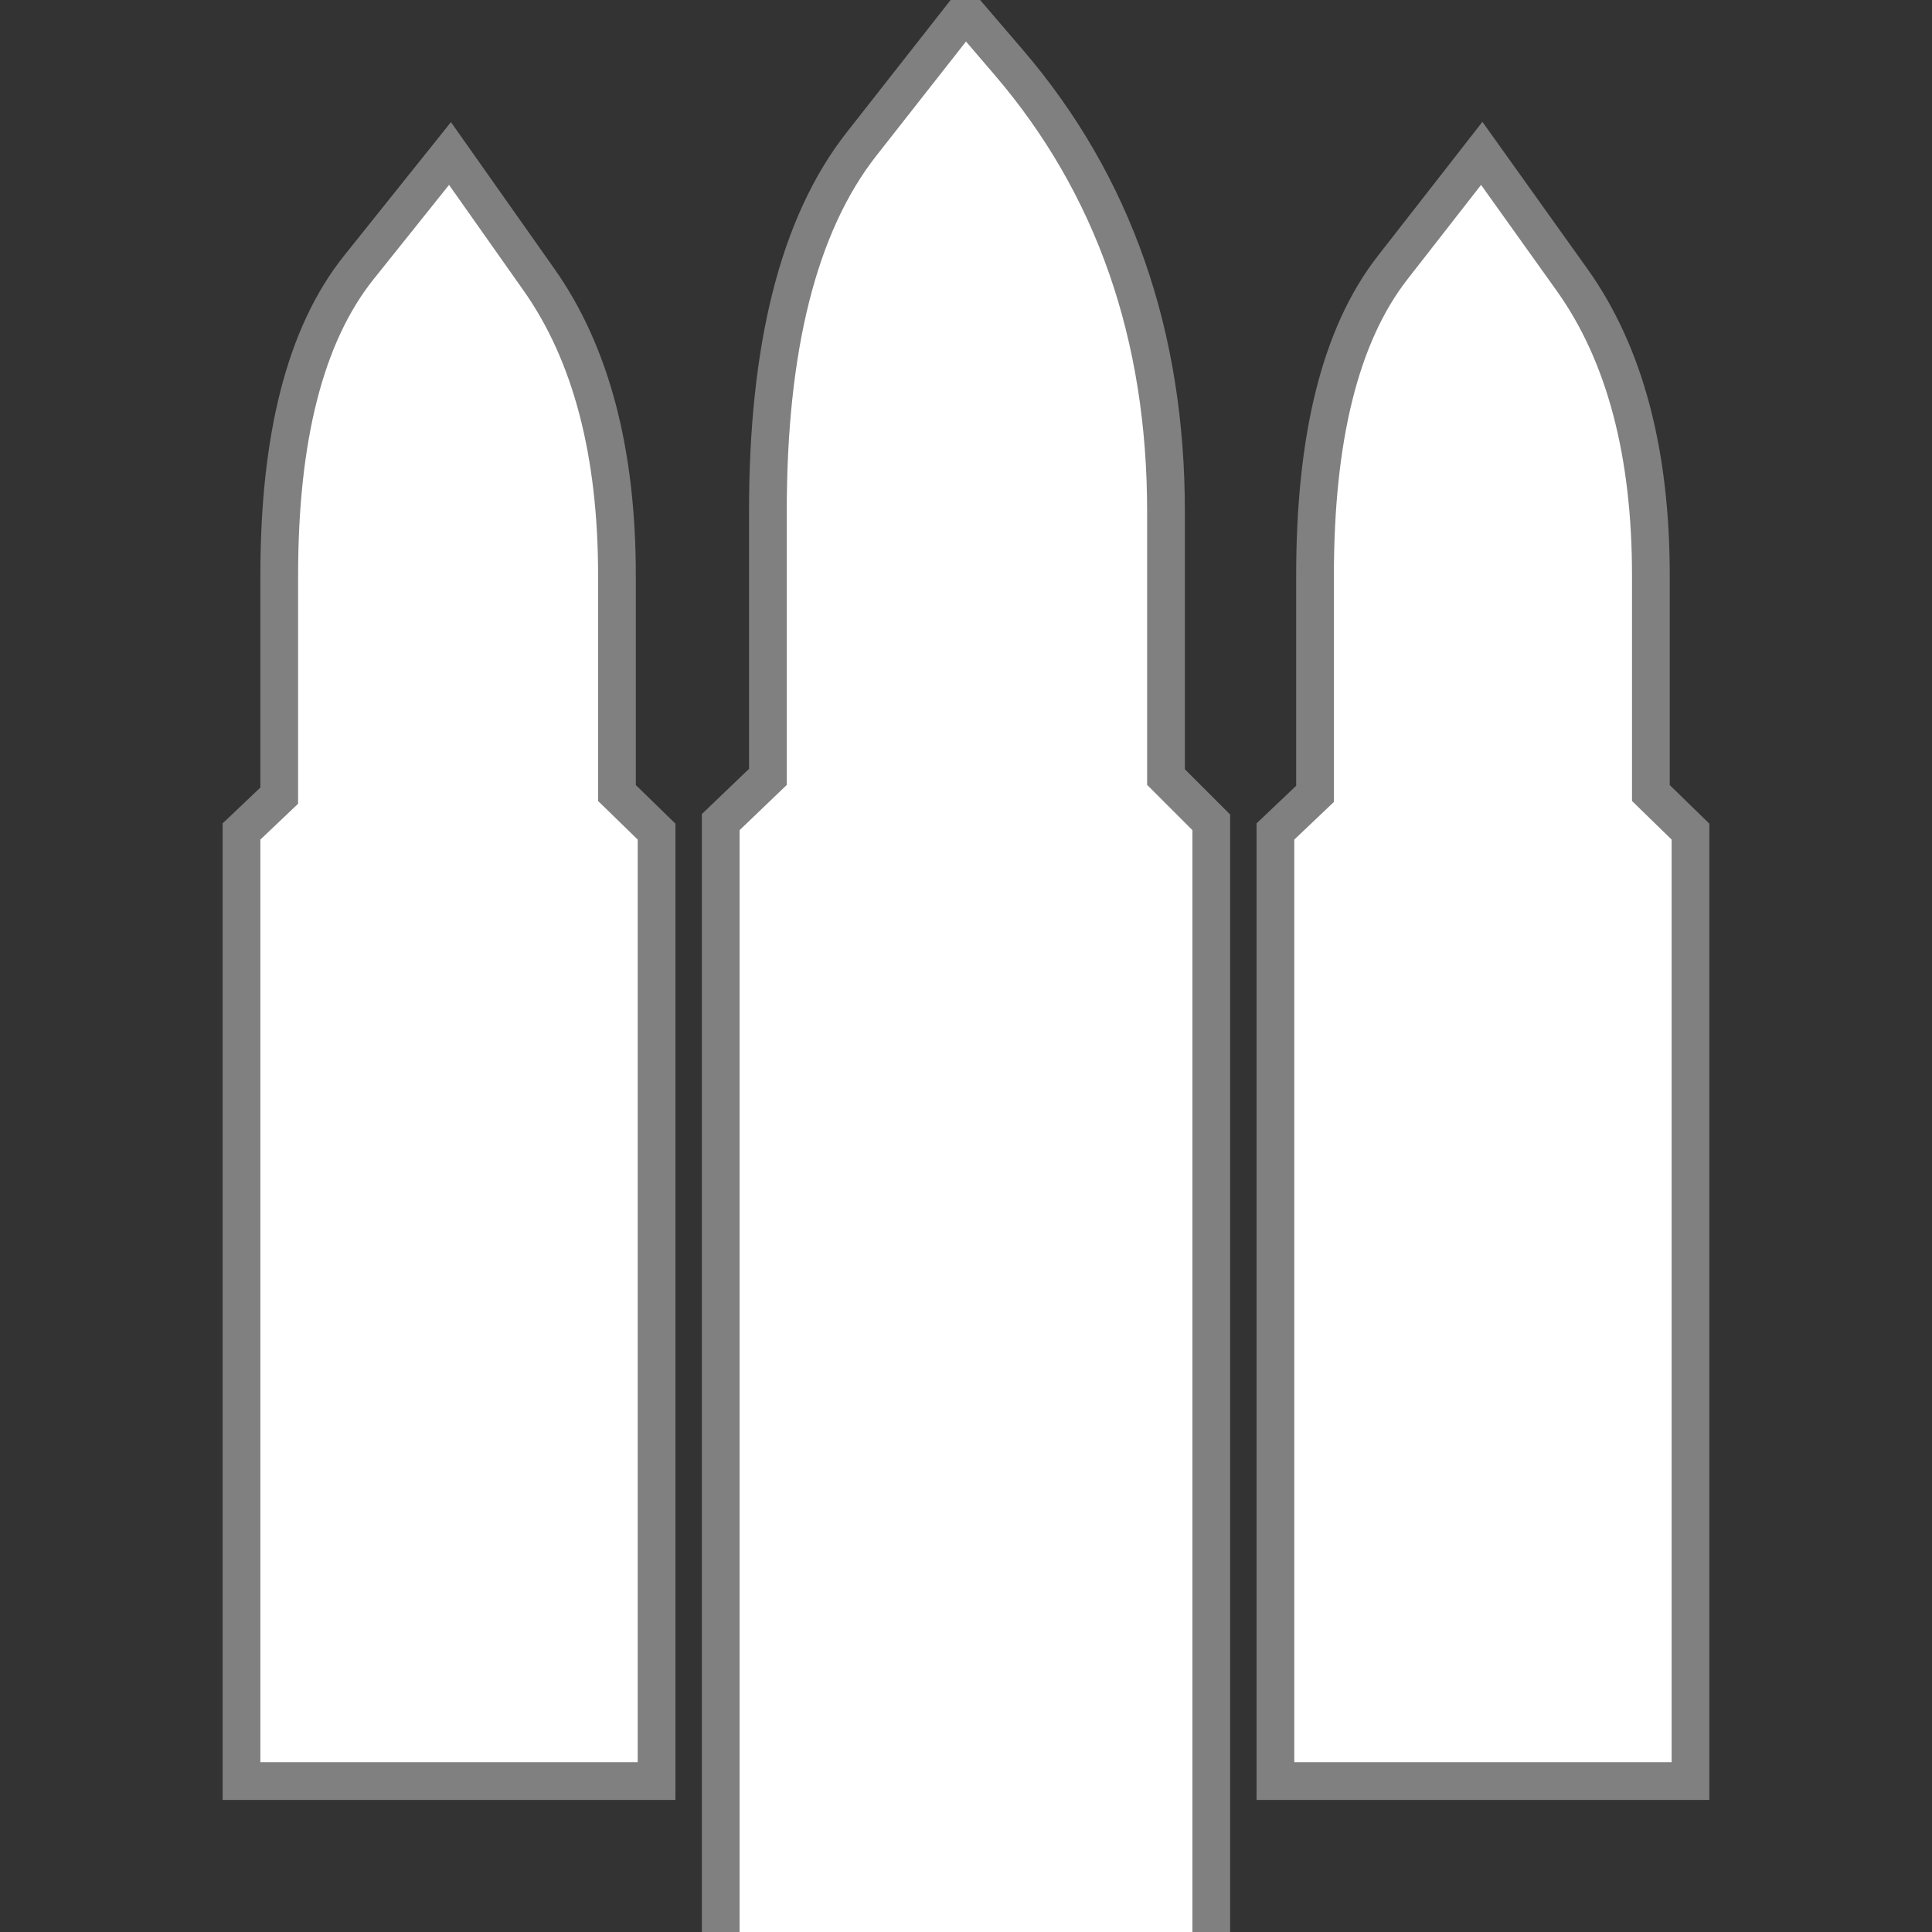
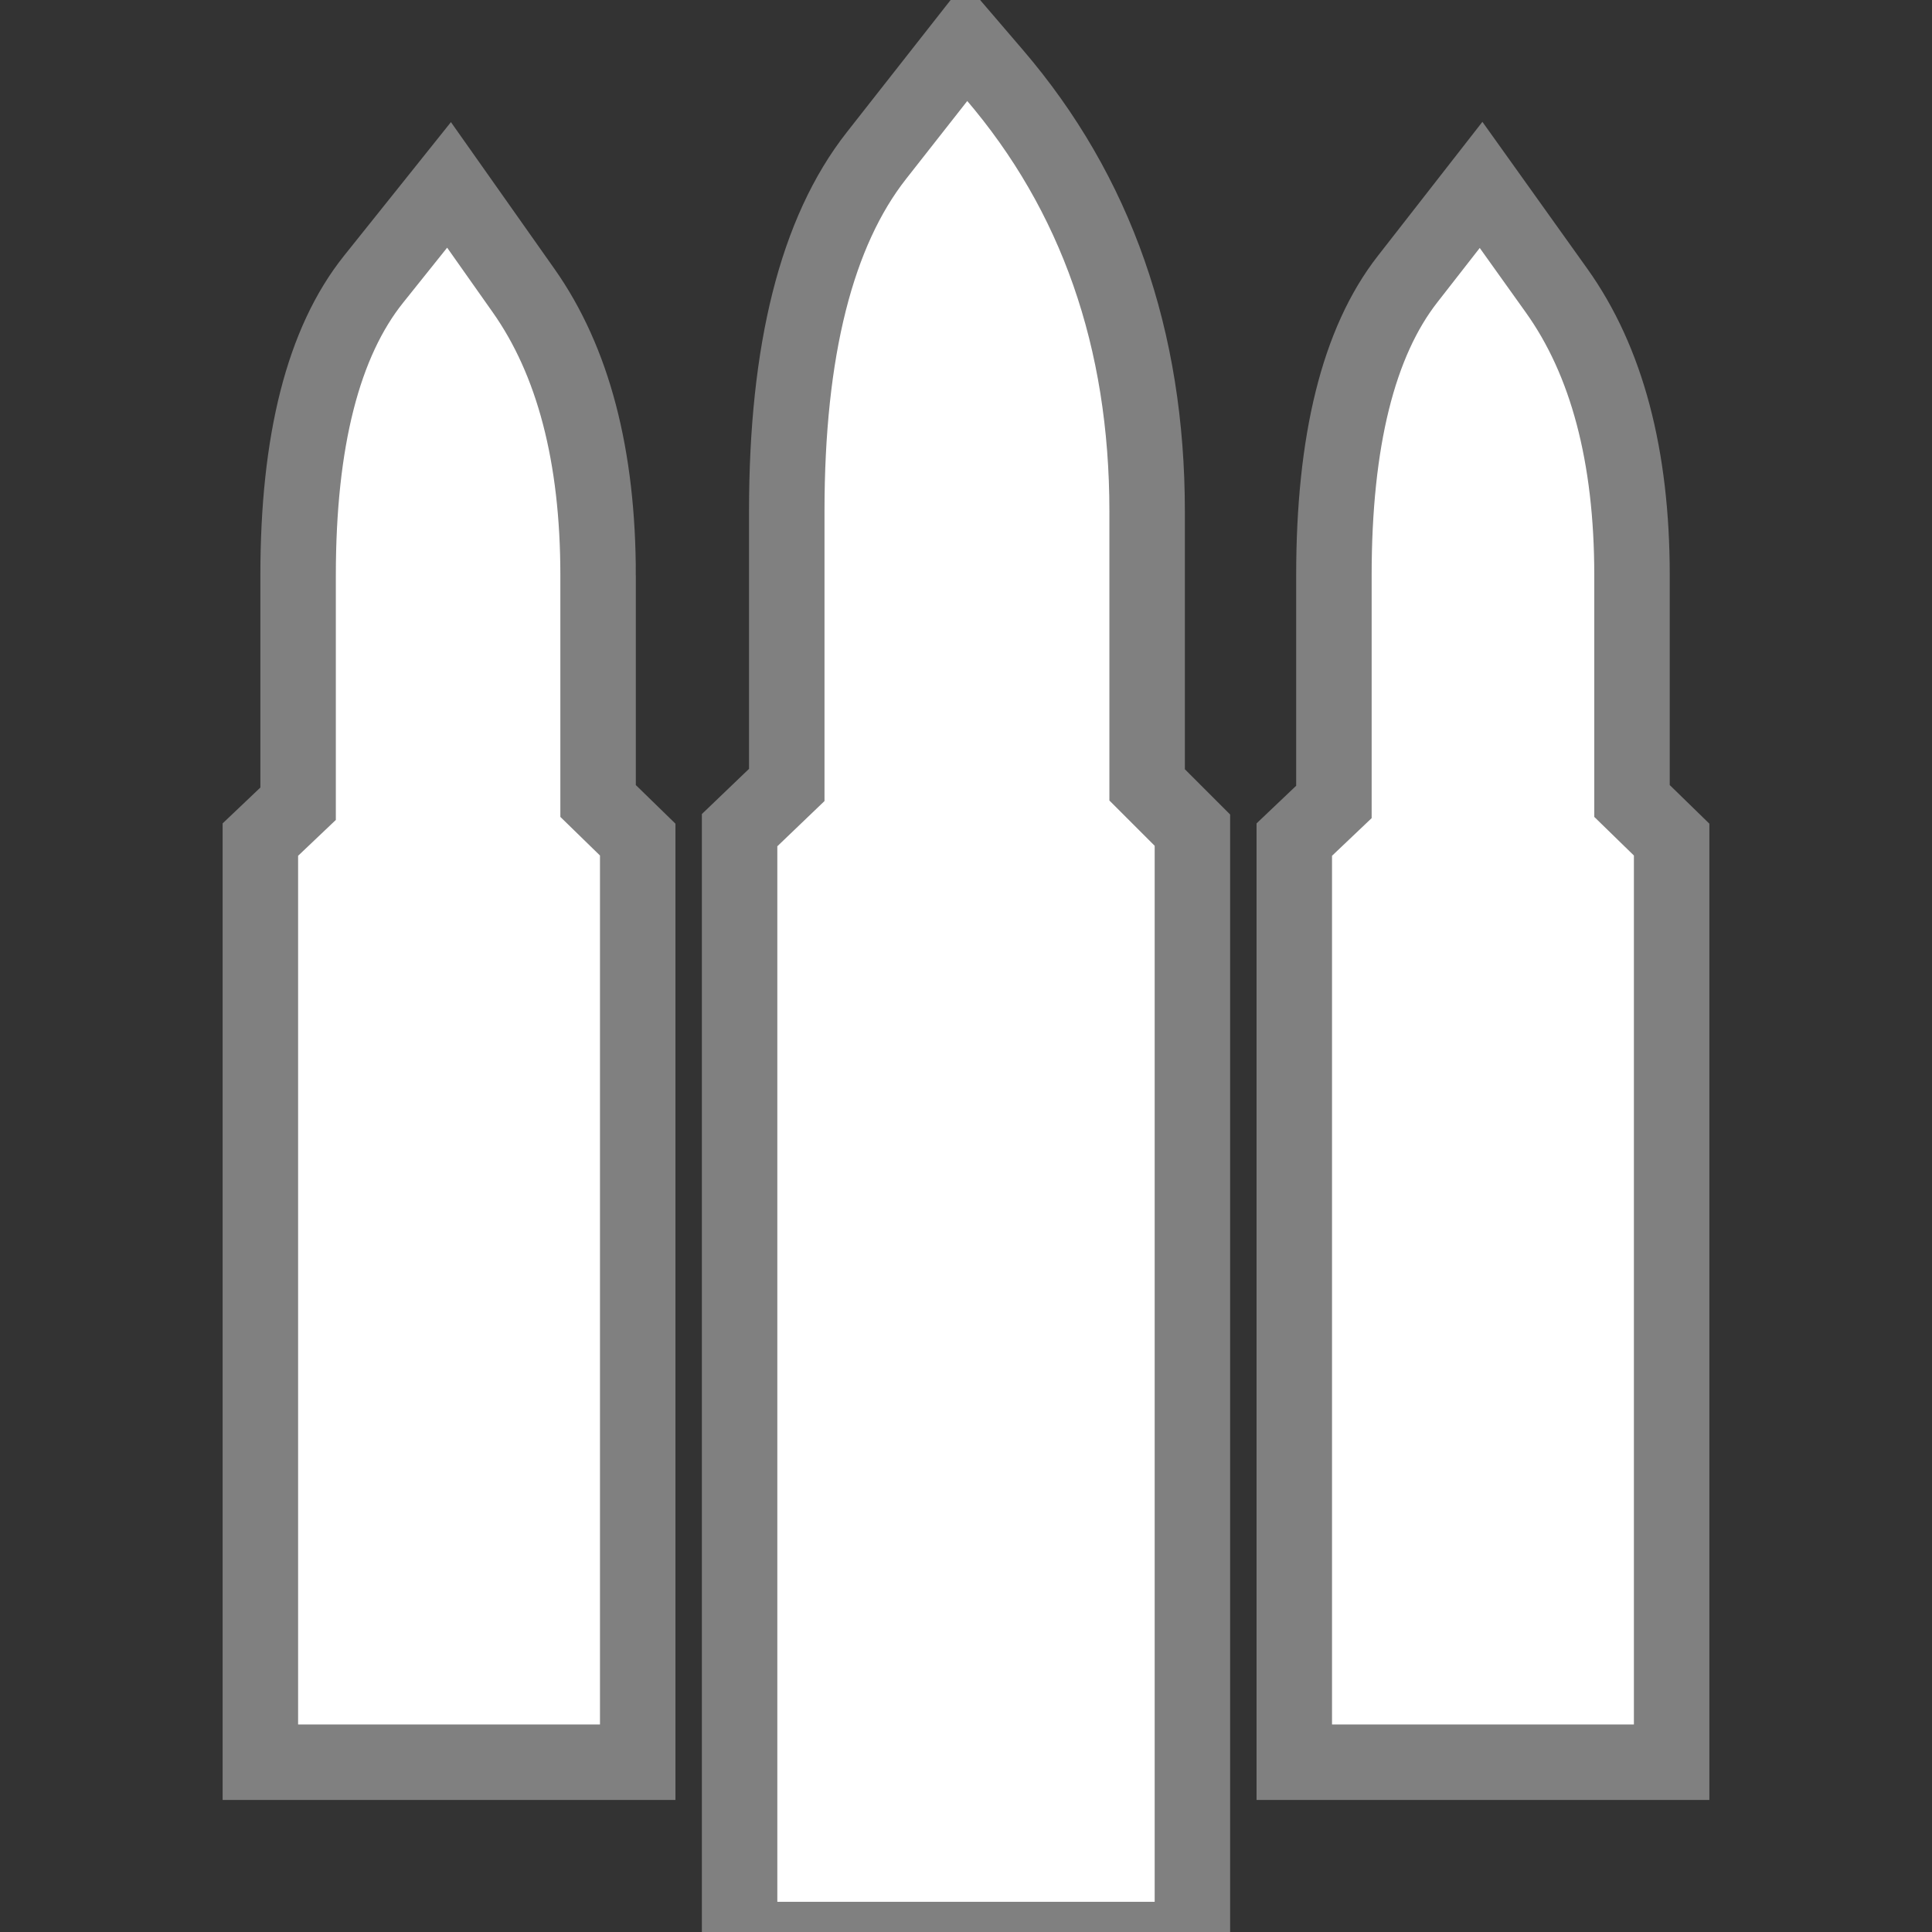
<svg xmlns="http://www.w3.org/2000/svg" width="25" height="25" viewBox="0 -205 1024 1024">
  <rect x="0" y="-205" width="1024" height="1024" fill="#333333" stroke="none" />
  <g transform="matrix(1 0 0 -1 0 640)">
    <path fill="white" stroke="gray" stroke-width="40" d="m 608,574 0,-145 24,-24 0,-588 -240,0 0,588 25,23.958 0,145.042 q 0,128 47.5,188.5 l 47.5,60.5 15,-17.5 q 81,-94.5 81,-231.5 z m -291,-34 0,-119.538 21,-20.462 0,-489 -200,0 0,489 20,19 0,121 q 0,107 40,157 l 40,50 39.5,-56 q 39.5,-56 39.5,-151 z m 548,0 0,-119.538 21,-20.462 0,-489 -200,0 0,489 21,19.95 0,120.05 q 0,107 39,157 l 39,50 40,-56 q 40,-56 40,-151 z" />
-     <path fill="white" d="m 608,574 0,-145 24,-24 0,-588 -240,0 0,588 25,23.958 0,145.042 q 0,128 47.5,188.5 l 47.5,60.5 15,-17.5 q 81,-94.5 81,-231.5 z m -291,-34 0,-119.538 21,-20.462 0,-489 -200,0 0,489 20,19 0,121 q 0,107 40,157 l 40,50 39.5,-56 q 39.5,-56 39.5,-151 z m 548,0 0,-119.538 21,-20.462 0,-489 -200,0 0,489 21,19.95 0,120.05 q 0,107 39,157 l 39,50 40,-56 q 40,-56 40,-151 z" />
  </g>
</svg>